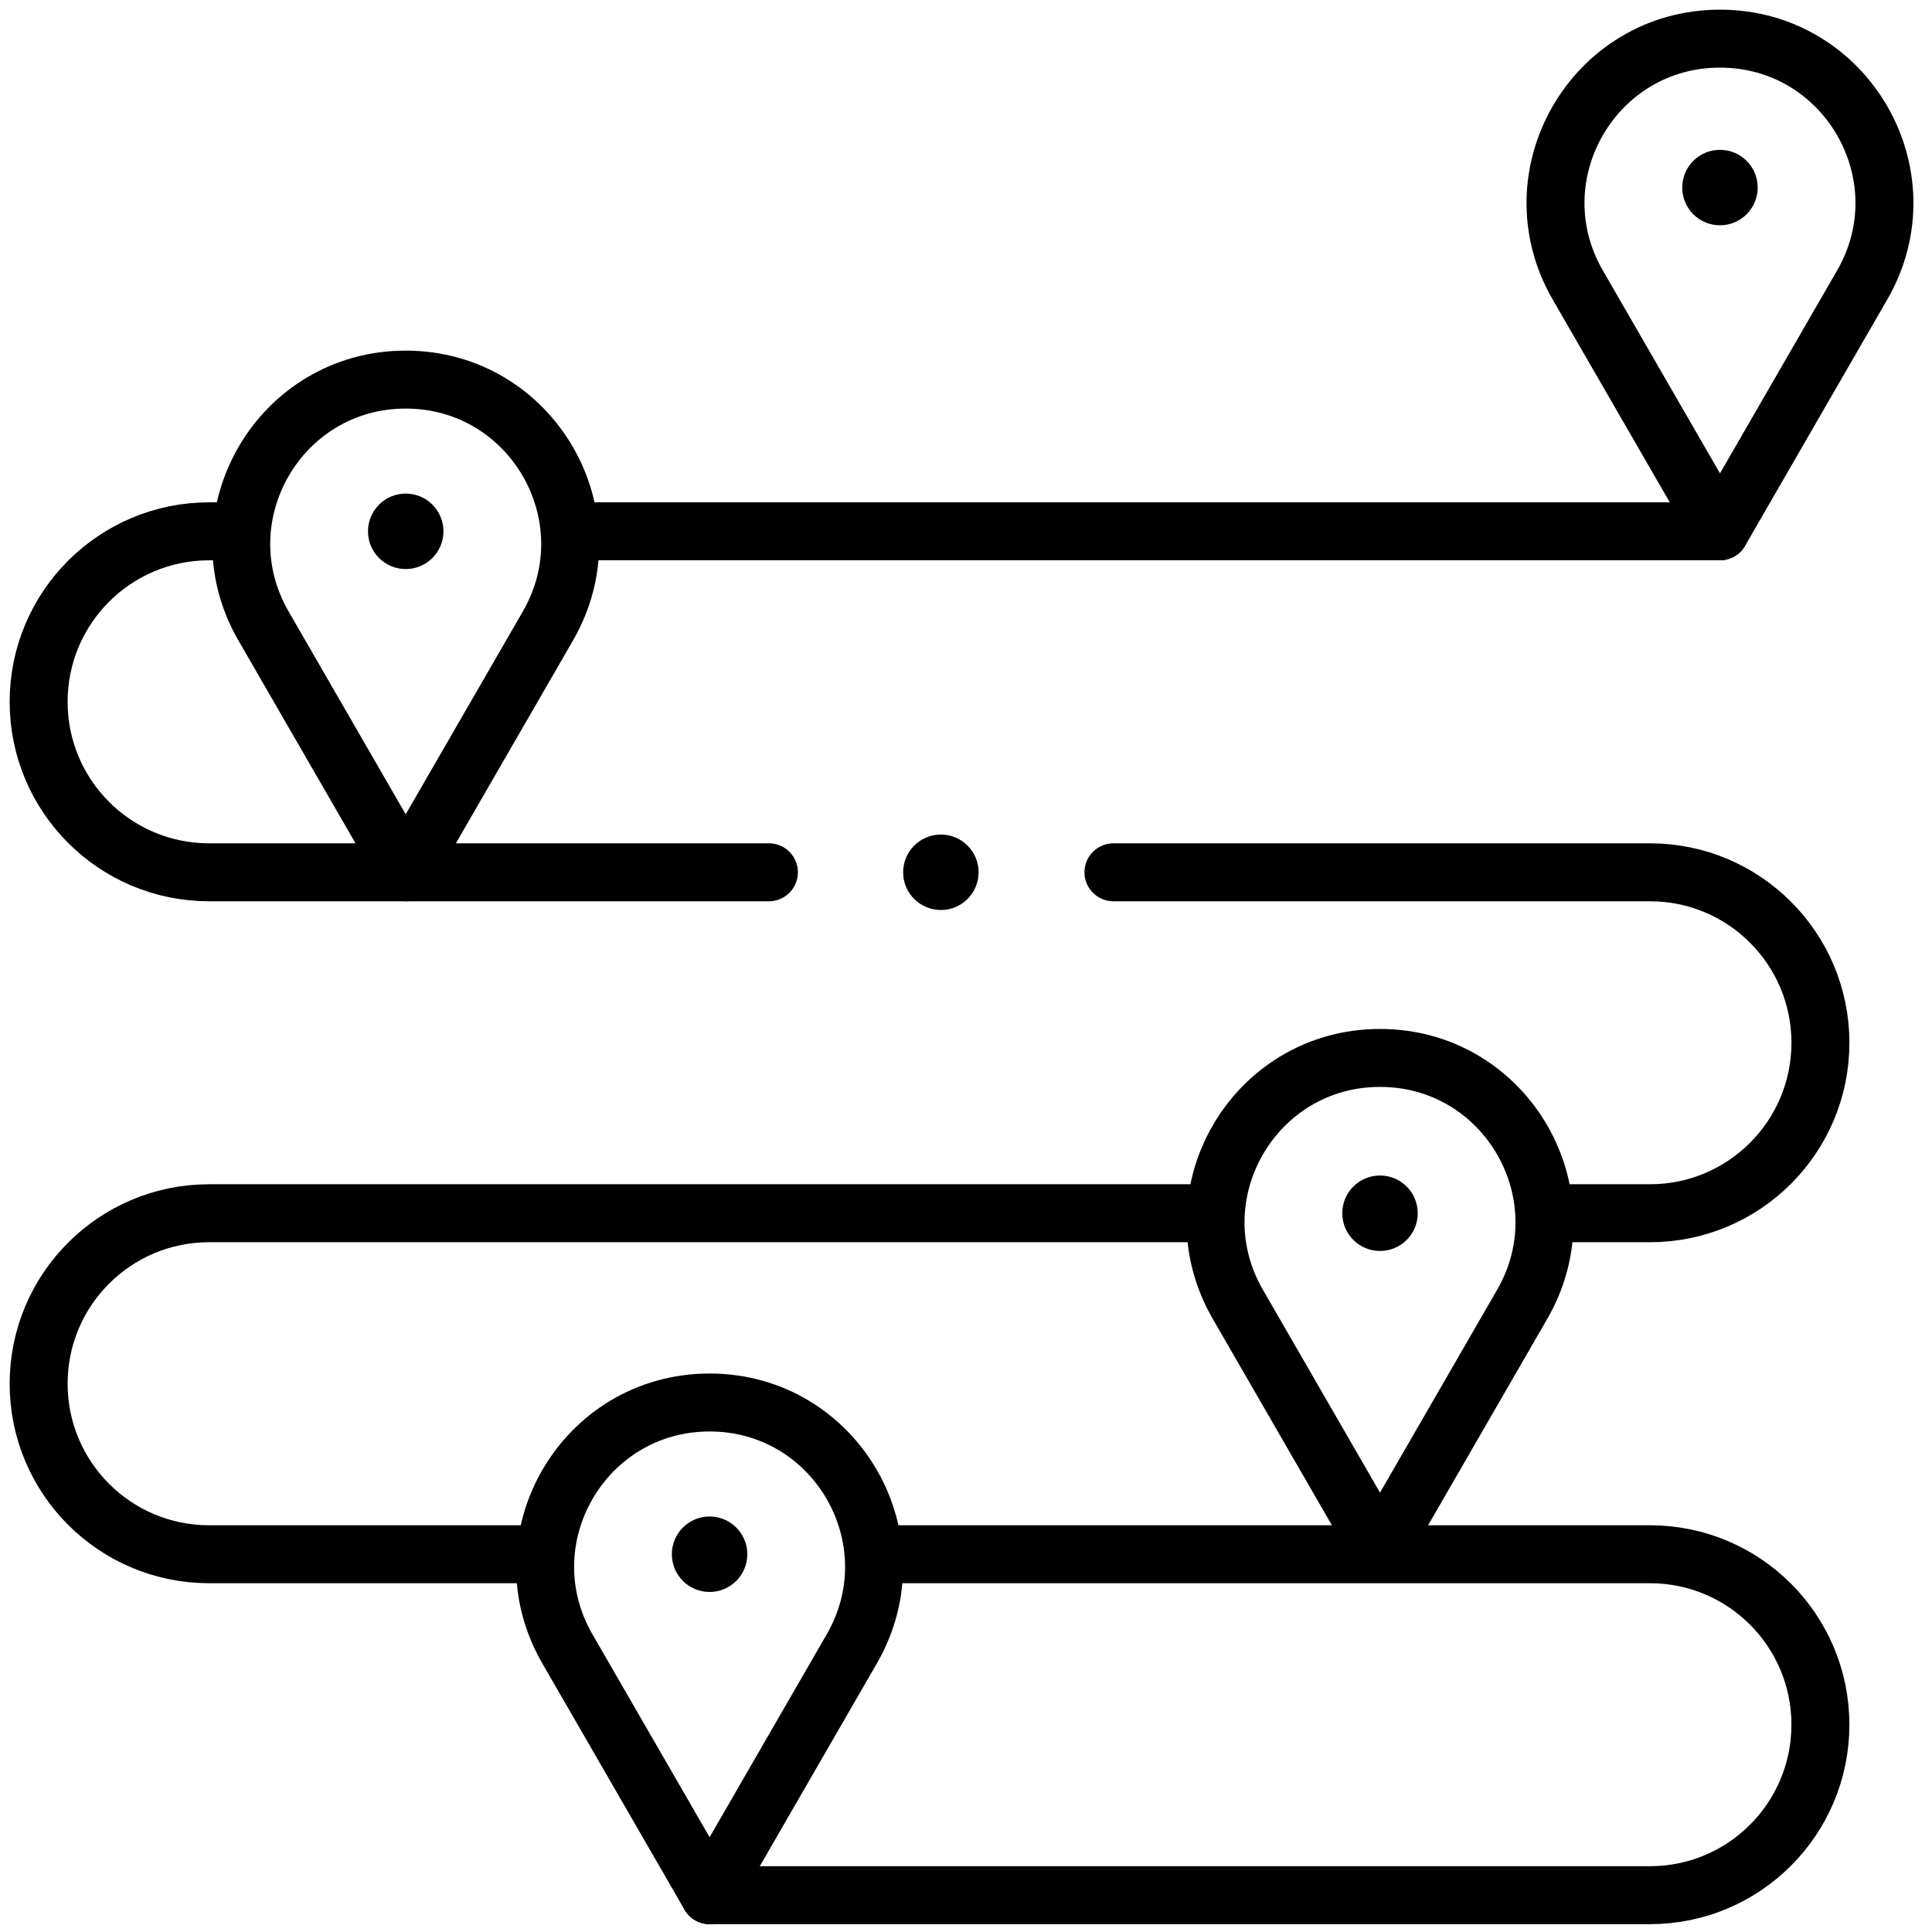
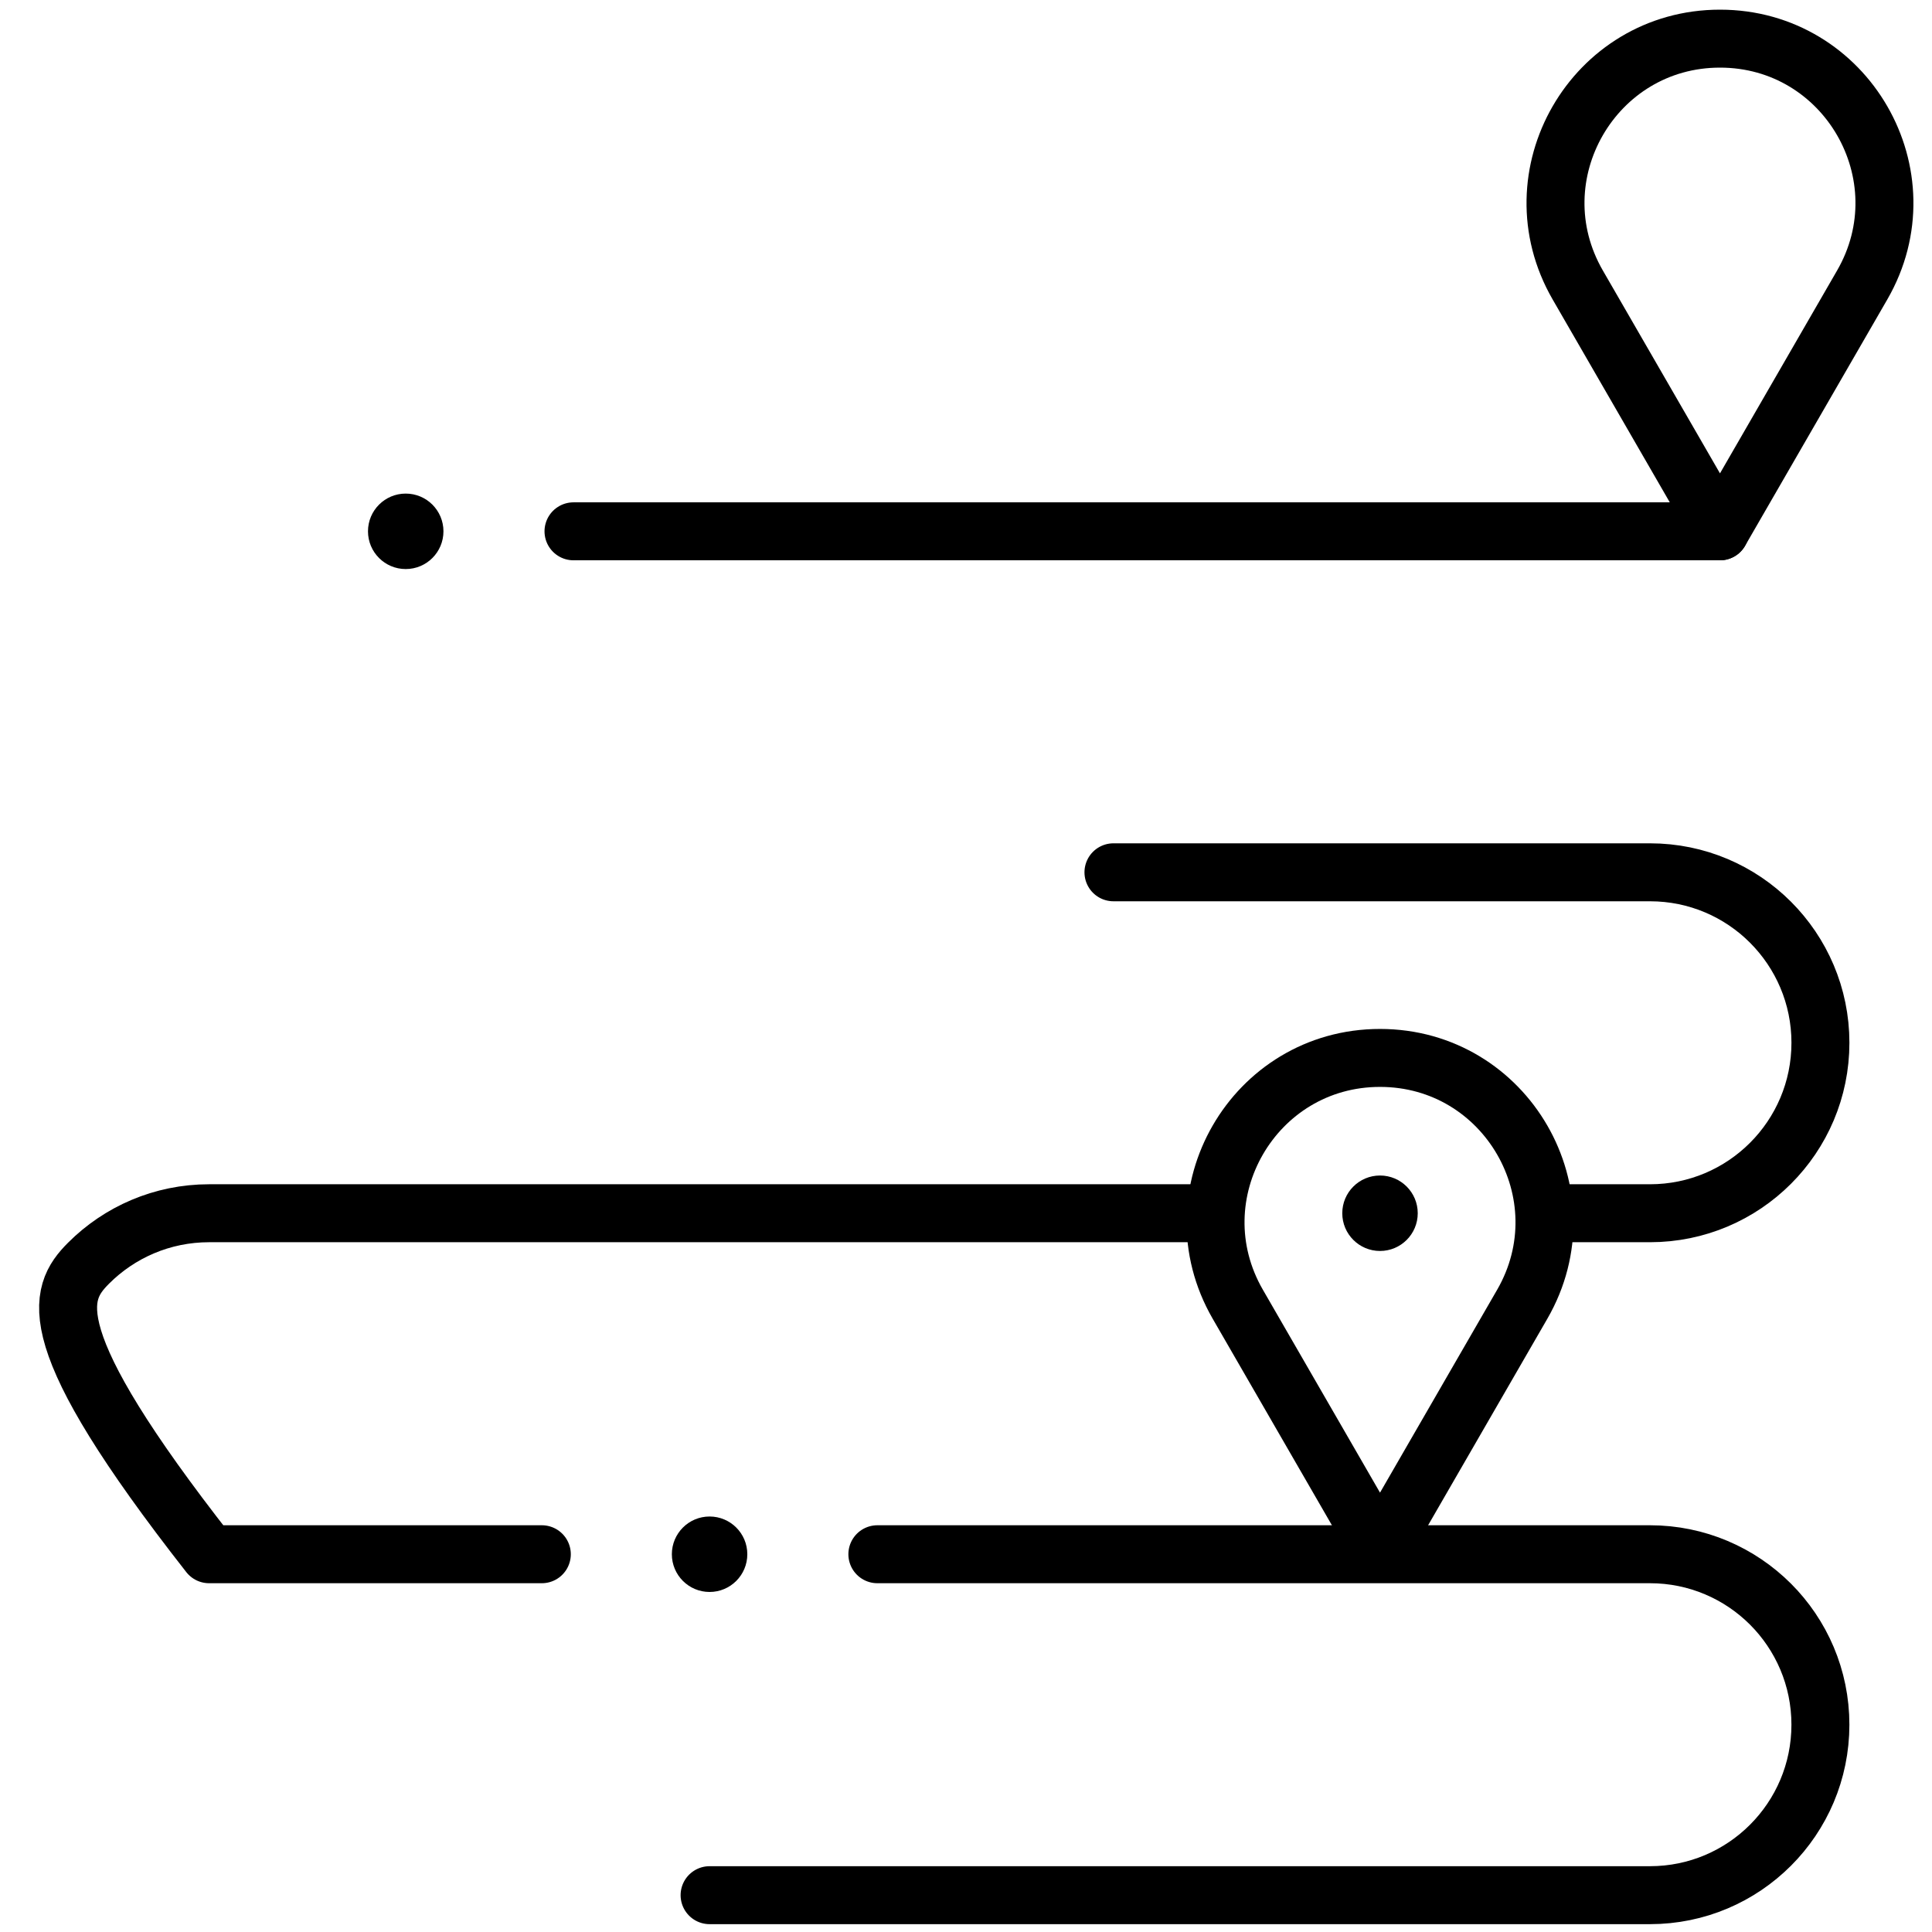
<svg xmlns="http://www.w3.org/2000/svg" width="100" height="100" viewBox="0 0 100 100" fill="none">
  <path d="M89.025 27.501H29.684" stroke="black" stroke-width="3" stroke-miterlimit="10" stroke-linecap="round" stroke-linejoin="round" />
-   <path d="M28.045 80.447H10.823C5.949 80.447 2 76.495 2 71.622C2 69.185 2.986 66.98 4.583 65.383C6.18 63.785 8.386 62.797 10.823 62.797H62.745" stroke="black" stroke-width="3" stroke-miterlimit="10" stroke-linecap="round" stroke-linejoin="round" />
+   <path d="M28.045 80.447H10.823C2 69.185 2.986 66.98 4.583 65.383C6.18 63.785 8.386 62.797 10.823 62.797H62.745" stroke="black" stroke-width="3" stroke-miterlimit="10" stroke-linecap="round" stroke-linejoin="round" />
  <path d="M45.412 80.447H71.197H71.659H85.402C87.838 80.447 90.044 81.435 91.641 83.03C93.236 84.627 94.224 86.833 94.224 89.269C94.224 94.142 90.275 98.094 85.402 98.094H36.953H36.728" stroke="black" stroke-width="3" stroke-miterlimit="10" stroke-linecap="round" stroke-linejoin="round" />
  <path d="M57.632 45.15H85.402C87.838 45.15 90.044 46.136 91.641 47.734C93.236 49.331 94.225 51.536 94.225 53.973C94.225 58.846 90.275 62.797 85.402 62.797H80.114" stroke="black" stroke-width="3" stroke-miterlimit="10" stroke-linecap="round" stroke-linejoin="round" />
-   <path d="M12.316 27.501H10.823C8.386 27.501 6.18 28.489 4.583 30.086C2.986 31.683 2 33.889 2 36.326C2 41.199 5.949 45.15 10.823 45.15H20.775H21.225H39.799" stroke="black" stroke-width="3" stroke-miterlimit="10" stroke-linecap="round" stroke-linejoin="round" />
-   <circle cx="89.025" cy="9.708" r="1.953" fill="black" />
  <circle cx="21" cy="27.501" r="1.953" fill="black" />
  <circle cx="71.429" cy="62.797" r="1.953" fill="black" />
  <circle cx="36.728" cy="80.447" r="1.953" fill="black" />
  <path d="M71.429 80.259L64.068 67.508C60.796 61.841 64.885 54.758 71.429 54.758C77.973 54.758 82.062 61.841 78.791 67.508L71.429 80.259Z" stroke="black" stroke-width="3" stroke-miterlimit="10" stroke-linecap="round" stroke-linejoin="round" />
-   <path d="M36.729 98.094L29.367 85.343C26.096 79.676 30.185 72.593 36.729 72.593C43.272 72.593 47.362 79.676 44.09 85.343L36.729 98.094Z" stroke="black" stroke-width="3" stroke-miterlimit="10" stroke-linecap="round" stroke-linejoin="round" />
-   <path d="M20.999 45.149L13.638 32.398C10.366 26.731 14.456 19.648 20.999 19.648C27.543 19.648 31.633 26.731 28.361 32.398L20.999 45.149Z" stroke="black" stroke-width="3" stroke-miterlimit="10" stroke-linecap="round" stroke-linejoin="round" />
  <path d="M89.026 27.501L81.664 14.751C78.392 9.084 82.482 2 89.026 2C95.569 2 99.659 9.084 96.387 14.751L89.026 27.501Z" stroke="black" stroke-width="3" stroke-miterlimit="10" stroke-linecap="round" stroke-linejoin="round" />
-   <circle cx="48.699" cy="45.149" r="1.953" fill="black" />
</svg>